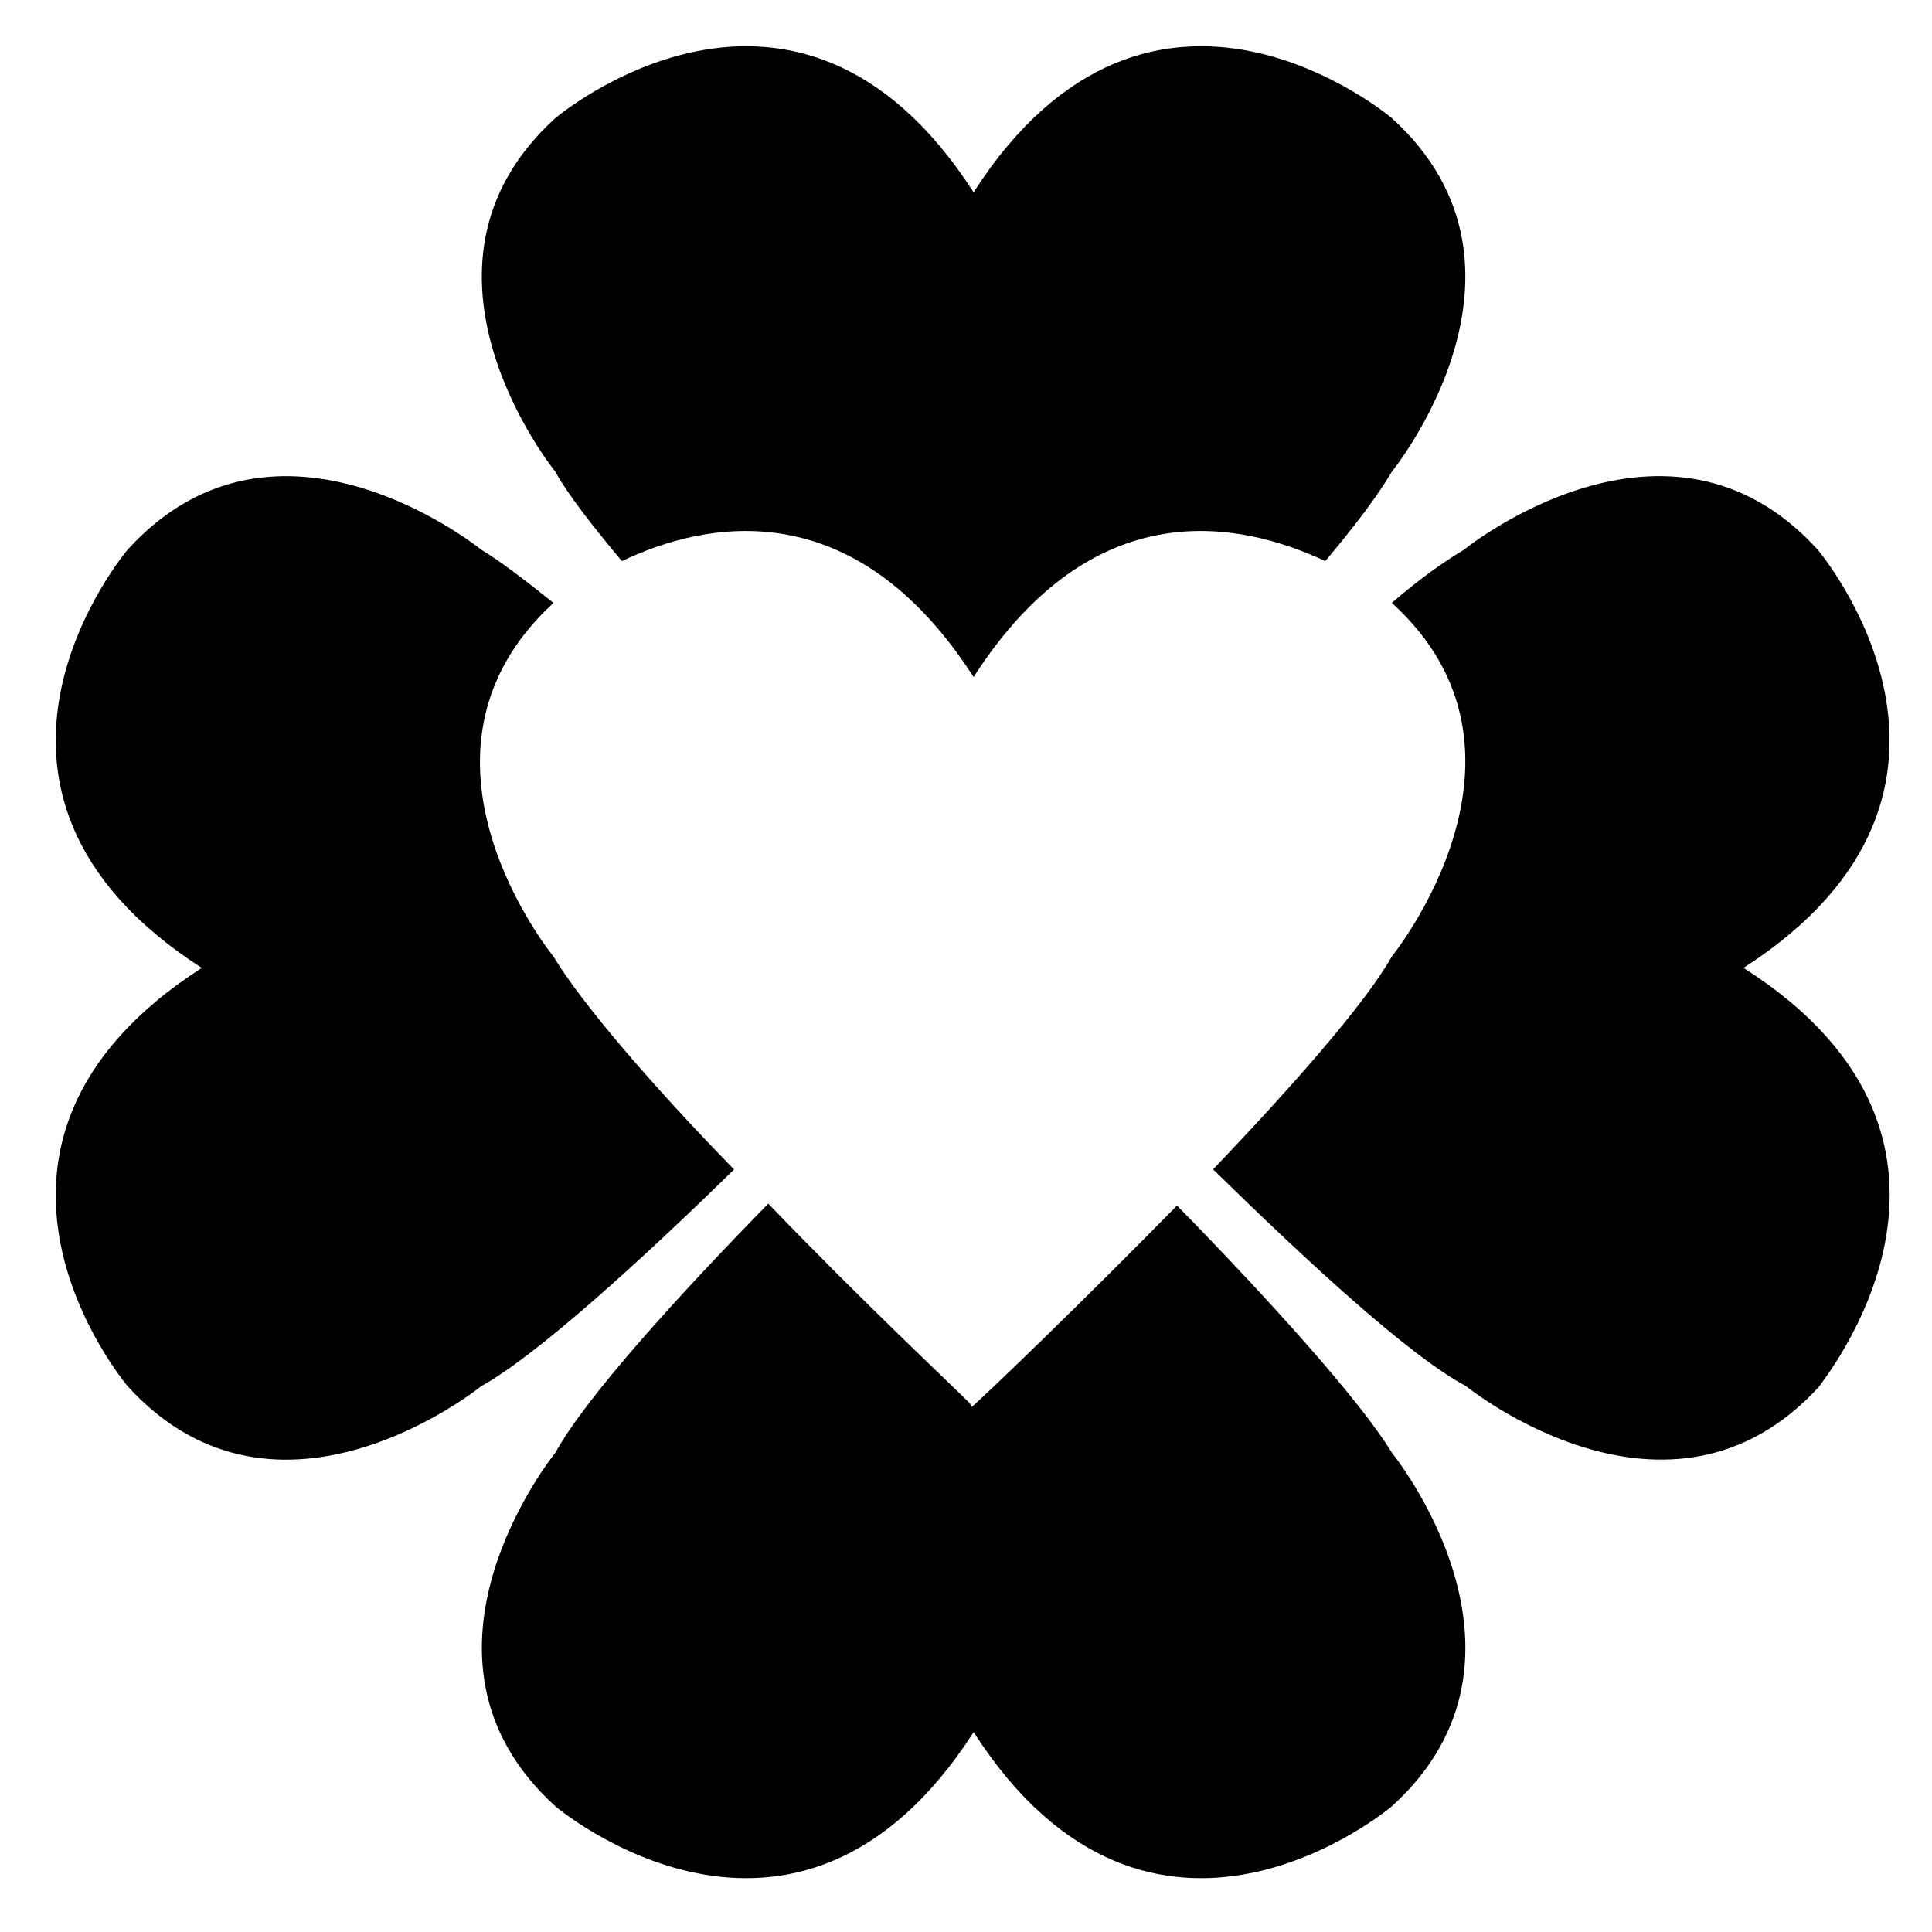
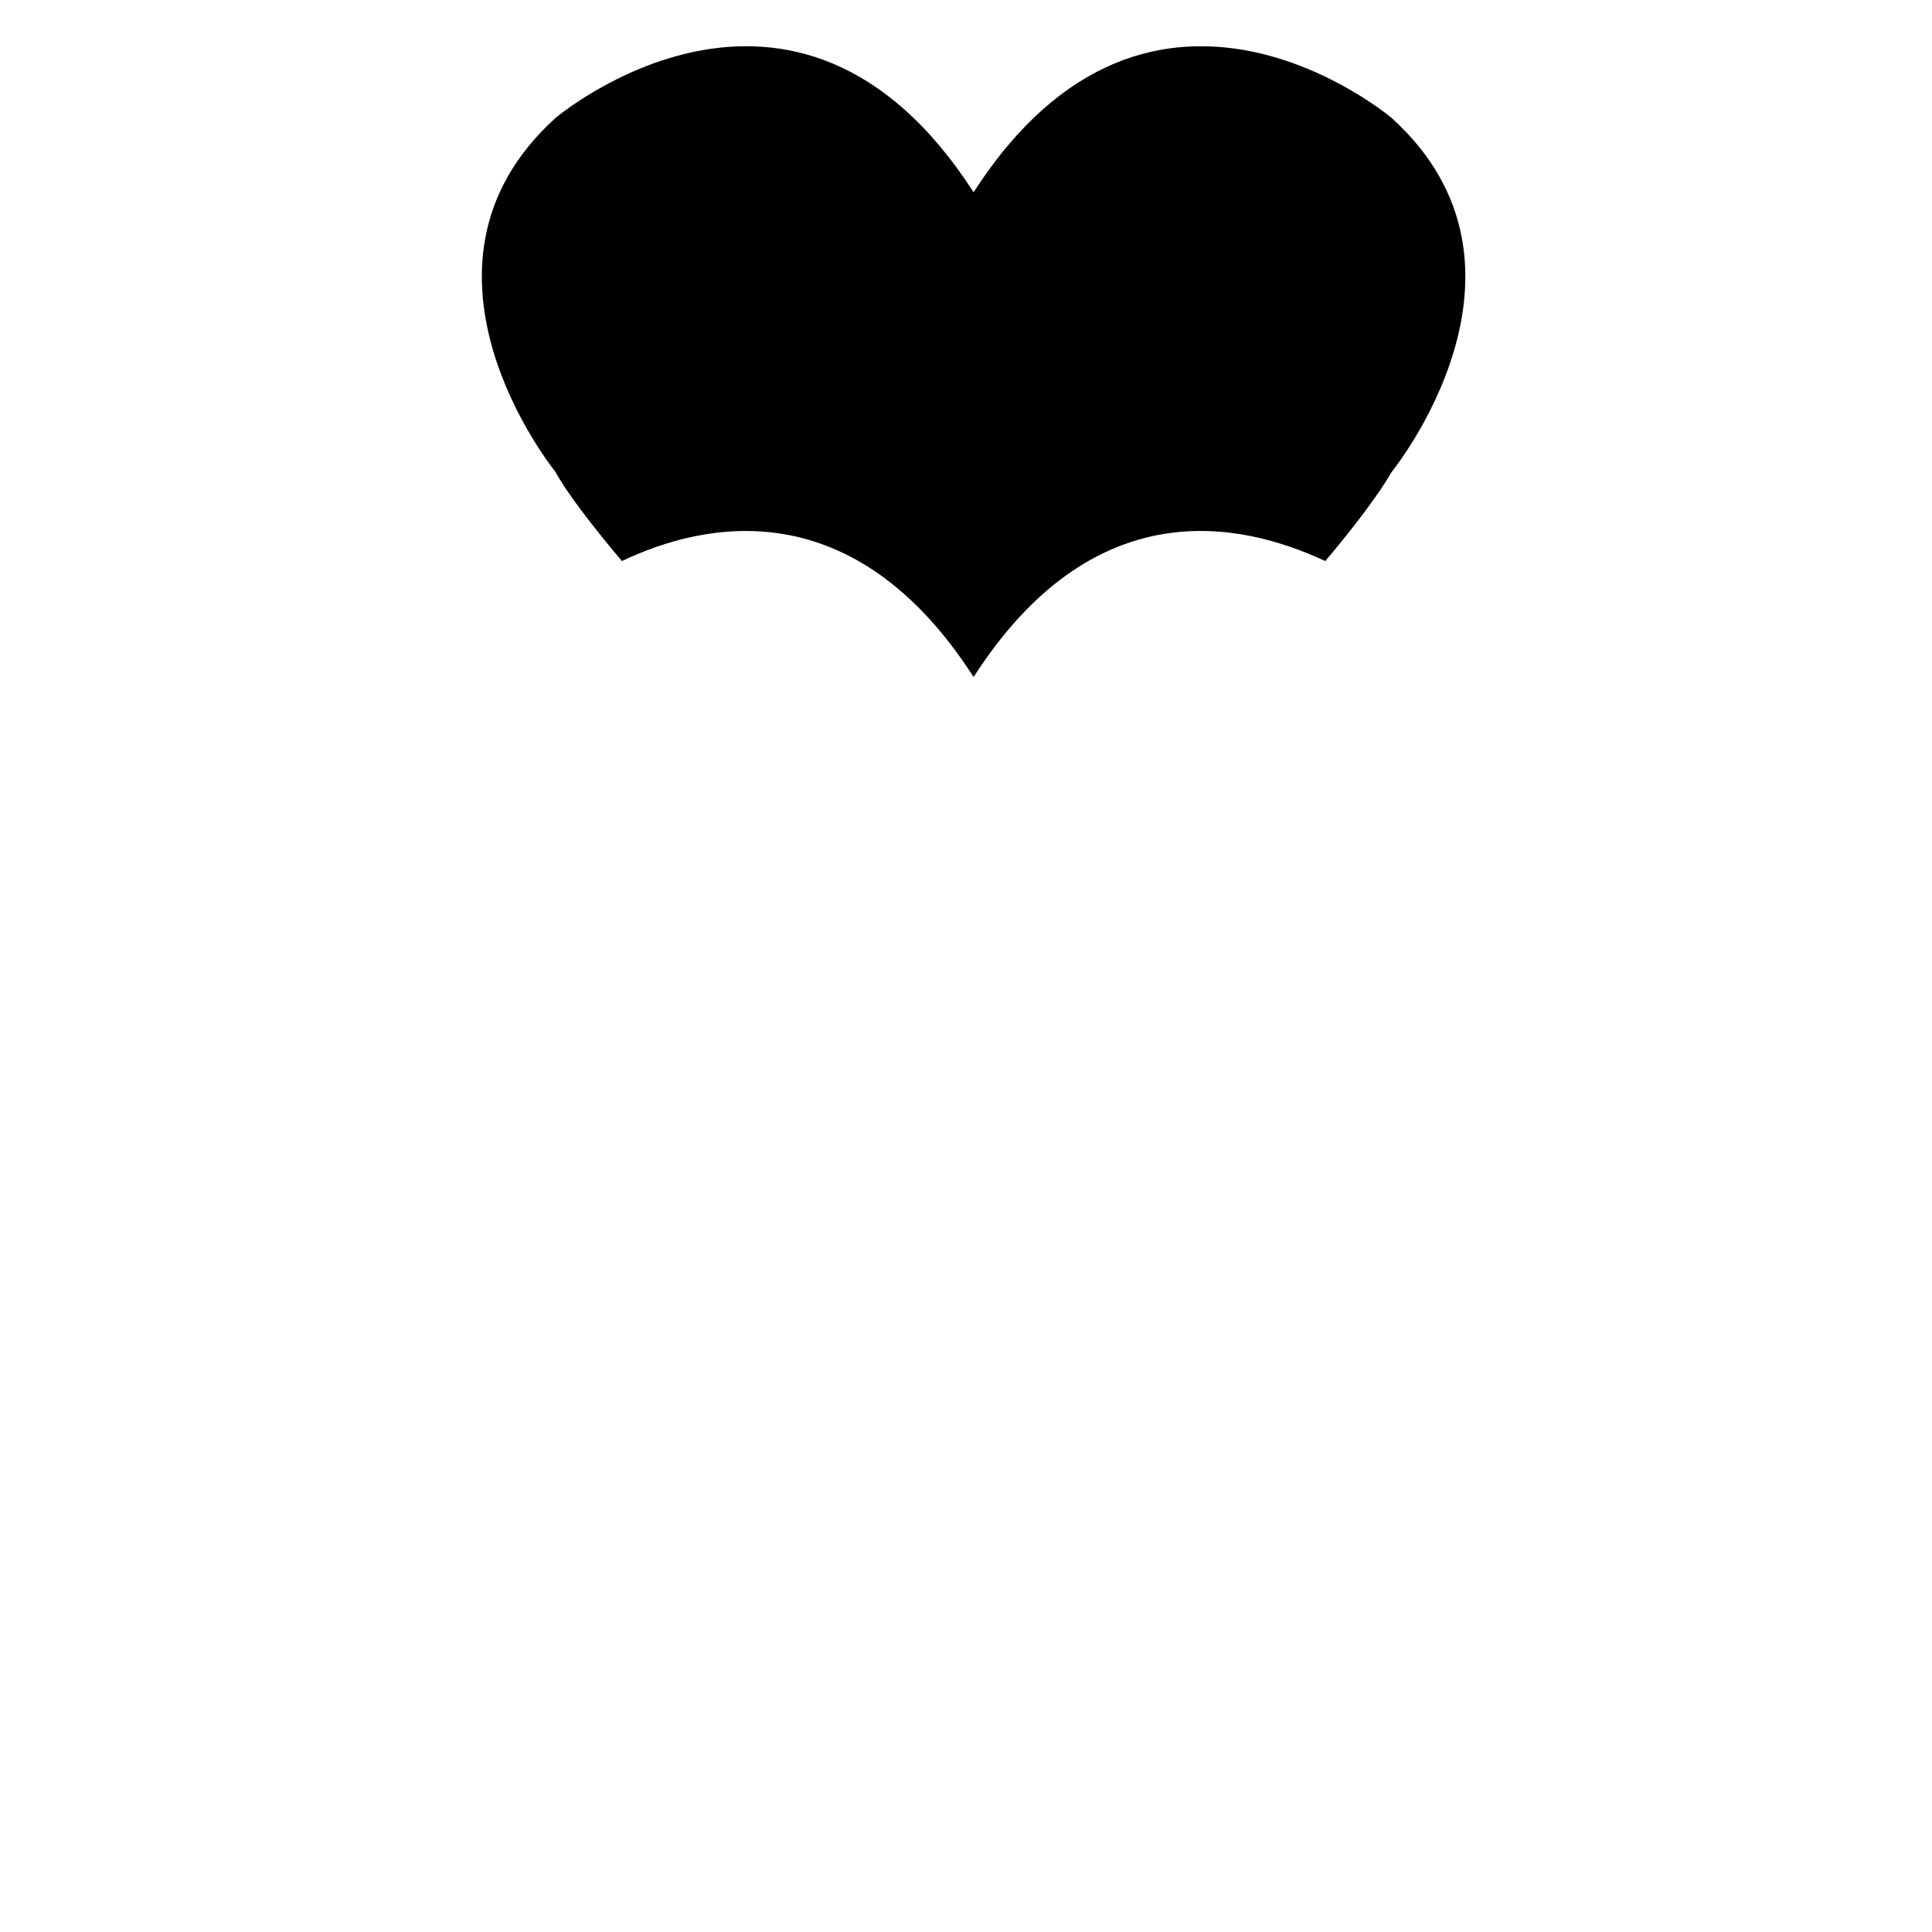
<svg xmlns="http://www.w3.org/2000/svg" fill="#000000" width="800px" height="800px" version="1.1" viewBox="144 144 512 512">
  <g>
-     <path d="m606.05 400.5c73.555-47.359 19.648-110.84 19.648-110.84-39.801-43.832-93.707 0-93.707 0-5.039 3.023-11.586 7.559-19.145 14.105 43.832 39.801 0 93.707 0 93.707-7.055 12.594-26.703 34.762-47.359 56.426 24.688 24.184 51.891 49.375 67.008 57.434 0 0 53.906 43.832 93.707 0-0.5 0.004 53.406-63.98-20.152-110.83z" />
-     <path d="m455.92 463.48c-25.695 26.199-50.383 49.879-54.41 53.402l-0.504-1.004c-5.039-5.039-29.223-27.711-53.402-52.898-24.184 24.688-48.367 51.387-56.426 66 0 0-43.832 53.906 0 93.707 0 0 63.48 53.906 110.84-19.648 47.359 73.555 110.84 19.648 110.84 19.648 43.832-39.801 0-93.707 0-93.707-8.574-14.109-33.258-41.316-56.938-65.5z" />
-     <path d="m290.67 397.48s-43.832-53.402 0-93.707c-7.559-6.047-14.105-11.082-19.145-14.105 0 0-53.906-43.832-93.707 0 0 0-53.906 63.48 19.648 110.84-73.555 47.359-19.648 110.84-19.648 110.84 39.801 43.832 93.707 0 93.707 0 14.609-8.062 42.32-33.25 67.008-57.434-21.16-21.672-40.305-43.84-47.863-56.434z" />
    <path d="m308.81 292.69c22.168-10.578 61.465-18.641 93.203 30.73 31.738-49.375 70.535-41.312 93.203-30.73 8.062-9.574 14.105-17.633 17.633-23.68 0 0 43.832-53.906 0-93.707 0 0-63.48-53.906-110.84 19.648-47.359-73.555-110.84-19.648-110.84-19.648-43.832 39.801 0 93.707 0 93.707 3.031 5.543 9.578 14.105 17.641 23.68z" />
  </g>
</svg>